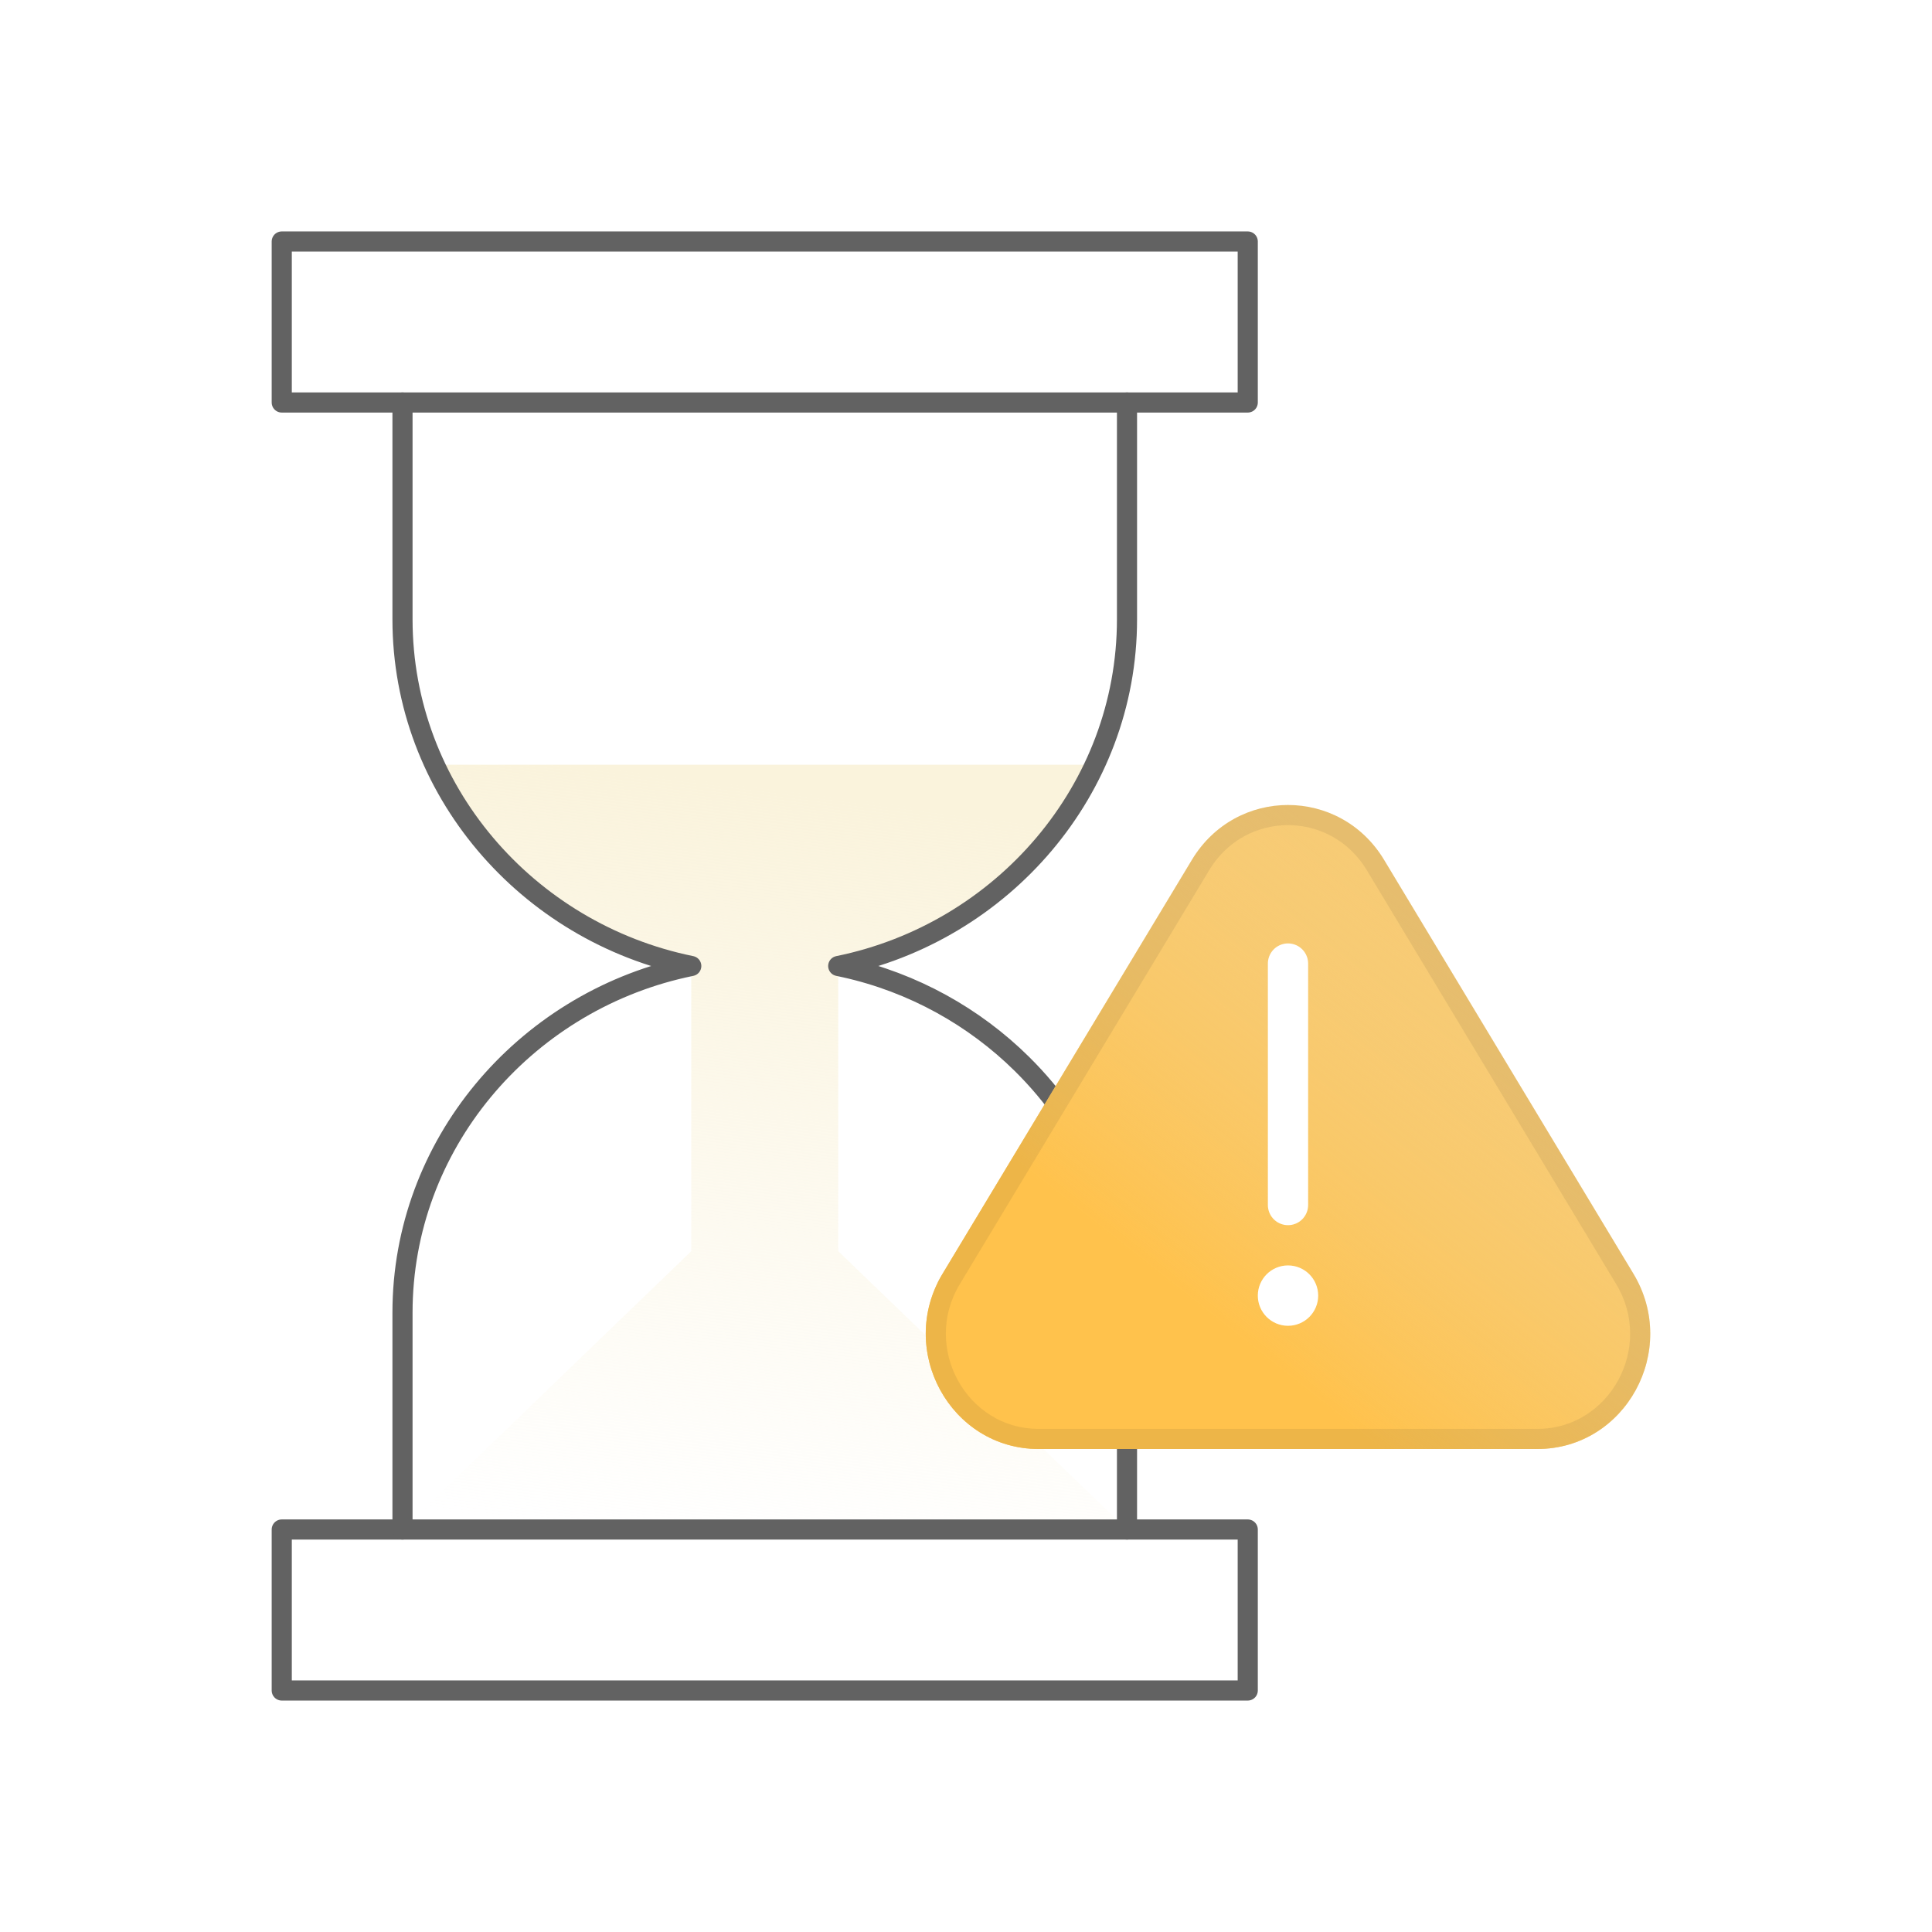
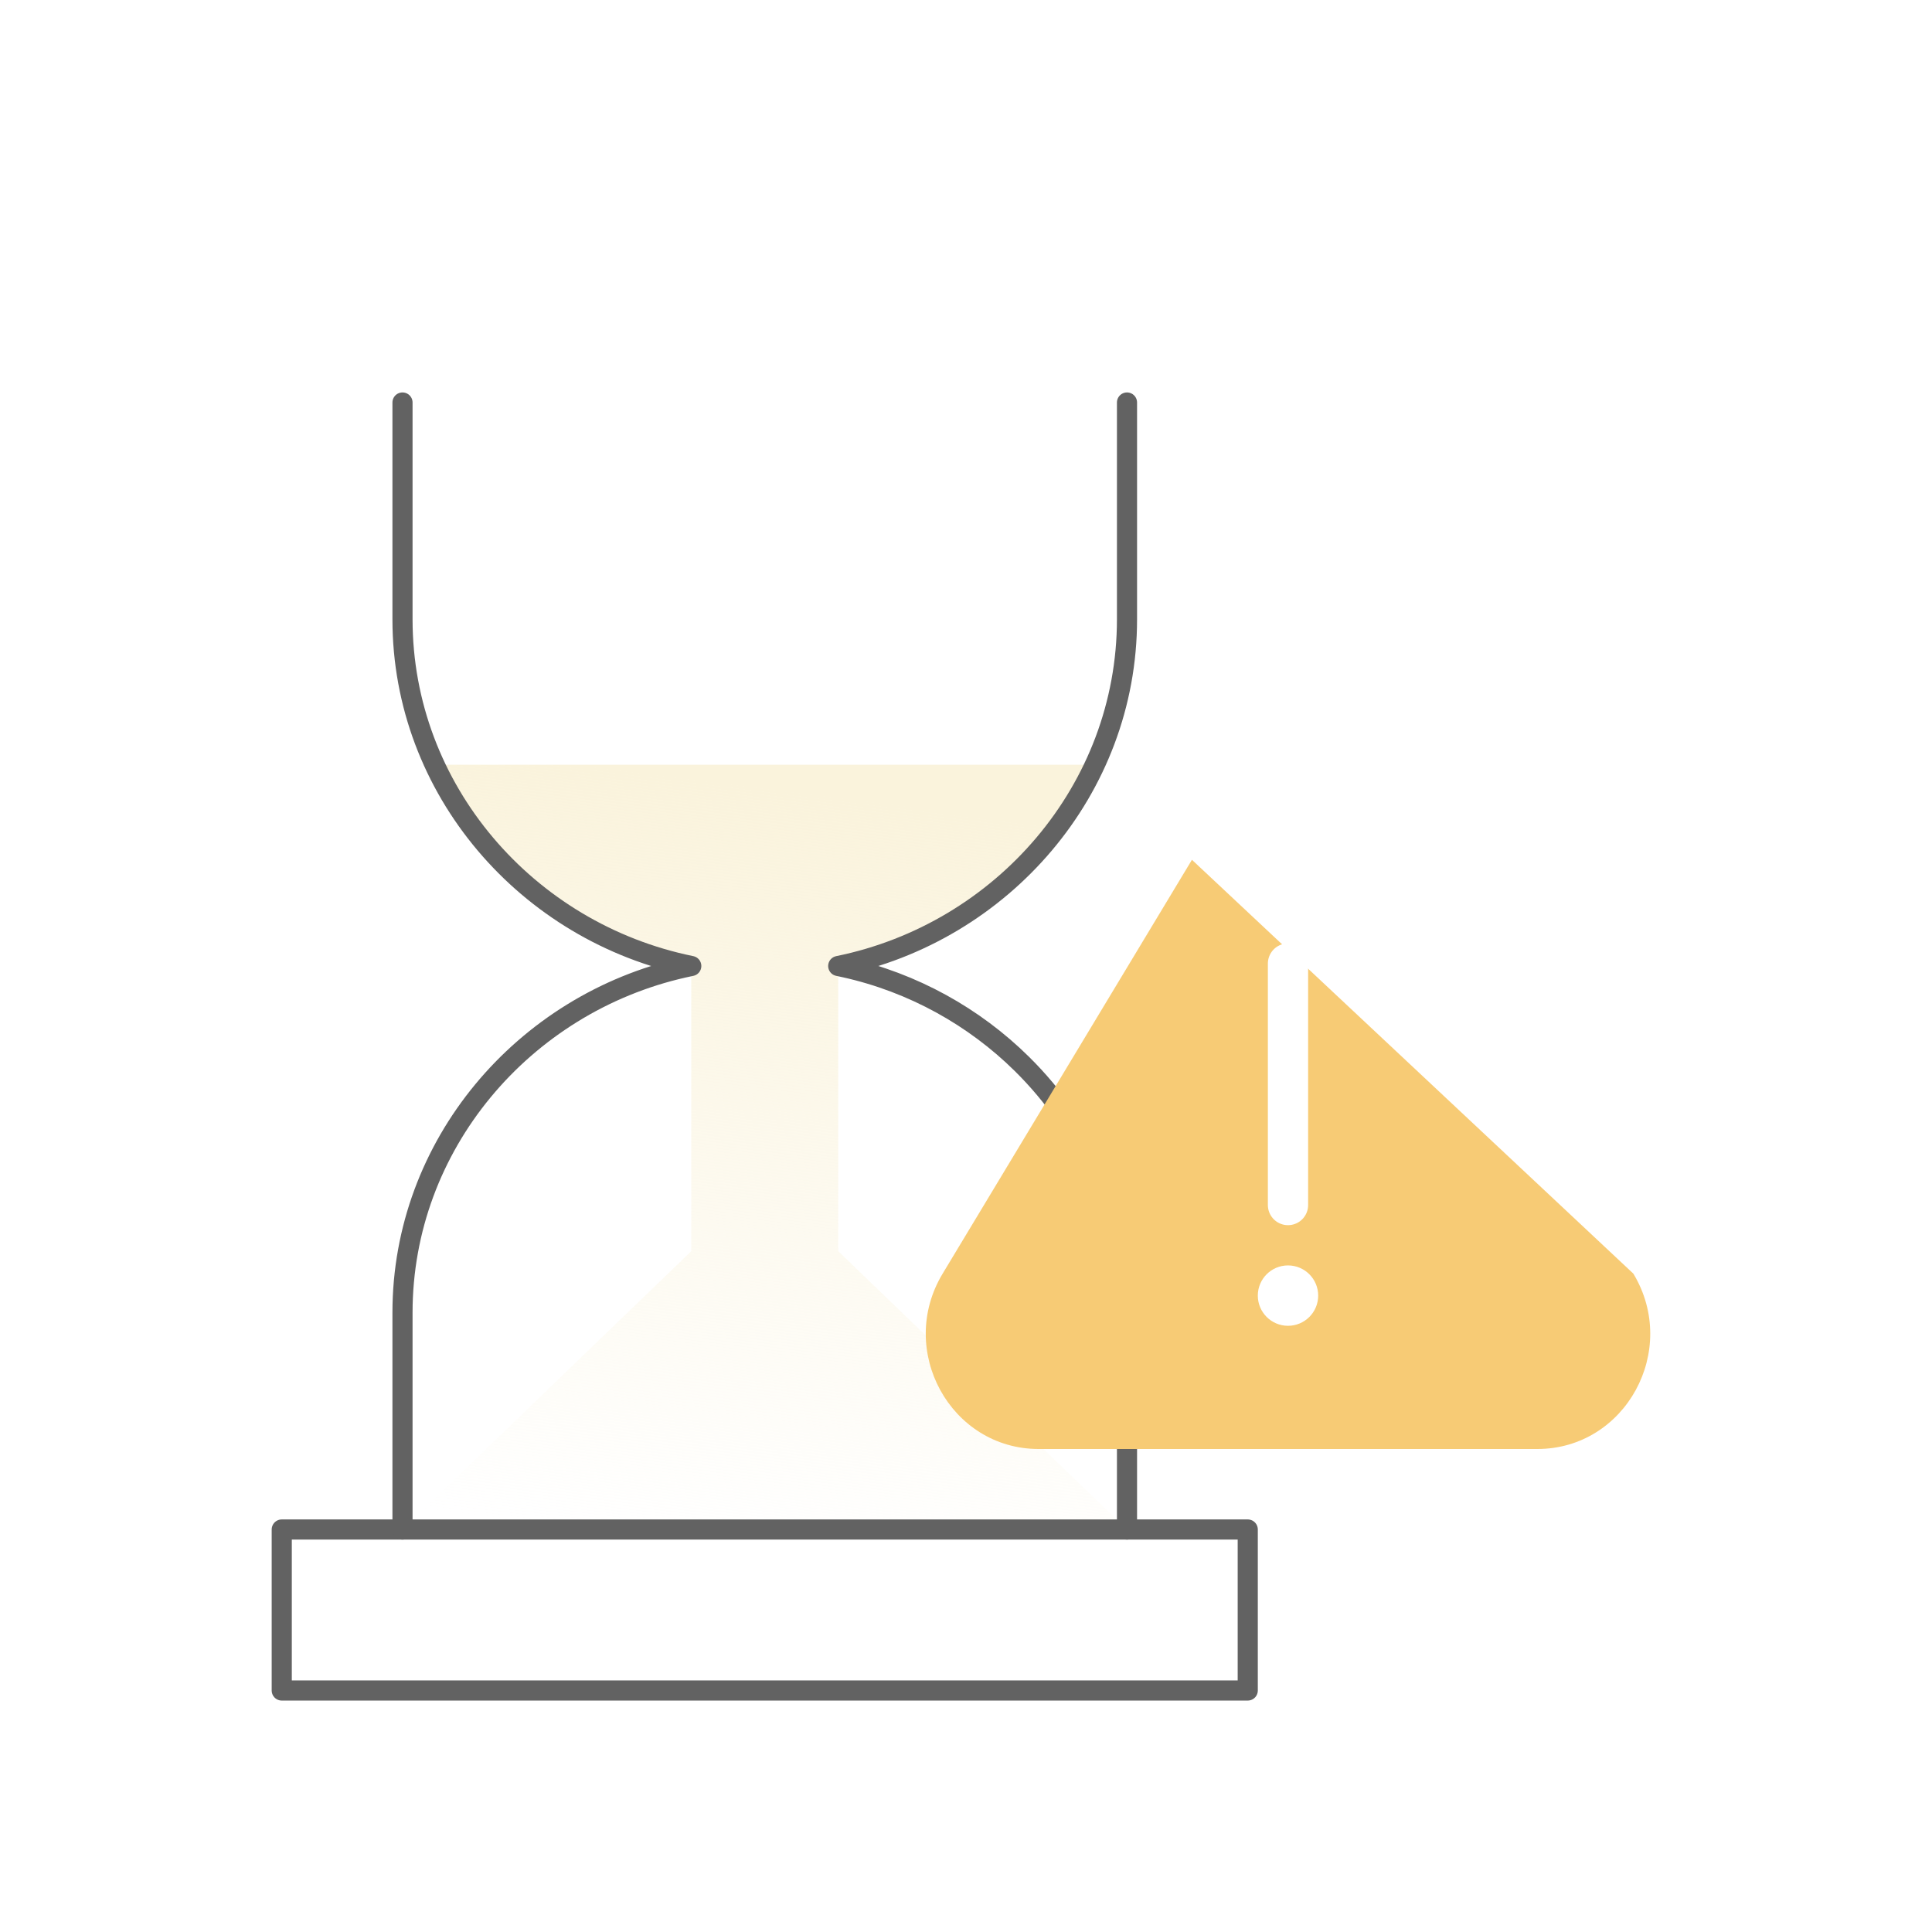
<svg xmlns="http://www.w3.org/2000/svg" width="96" height="96" viewBox="0 0 96 96" fill="none">
  <rect width="96" height="96" fill="white" />
  <path fill-rule="evenodd" clip-rule="evenodd" d="M54.307 38H21.693C24.071 42.881 28.743 46.539 34.349 47.663V62.17L20 76H56L41.651 62.17V47.663C47.257 46.539 51.929 42.881 54.307 38Z" fill="url(#paint0_linear_6338_2155)" />
-   <path d="M14 20H62V12H14V20Z" stroke="#626262" stroke-miterlimit="22.926" stroke-linecap="round" stroke-linejoin="round" />
  <path d="M14 84H62V76H14V84Z" stroke="#626262" stroke-miterlimit="22.926" stroke-linecap="round" stroke-linejoin="round" />
  <path d="M20 76V65.225C20 56.9 25.997 49.877 33.978 48.08L34.349 48C26.184 46.339 20 39.229 20 30.775V20M56 76V73.981V65.225C56 60.42 54.002 56.049 50.778 52.866C48.409 50.527 45.379 48.83 41.992 48.073L41.651 48C49.816 46.339 56 39.229 56 30.775V20" stroke="#626262" stroke-miterlimit="22.926" stroke-linecap="round" stroke-linejoin="round" />
-   <path d="M46.839 63.287L59.227 42.723C61.415 39.092 66.585 39.092 68.773 42.723L81.161 63.287C83.456 67.097 80.771 72 76.388 72H51.611C47.229 72 44.544 67.097 46.839 63.287Z" fill="#F7CB75" />
-   <path d="M46.839 63.287L59.227 42.723C61.415 39.092 66.585 39.092 68.773 42.723L81.161 63.287C83.456 67.097 80.771 72 76.388 72H51.611C47.229 72 44.544 67.097 46.839 63.287Z" fill="url(#paint1_linear_6338_2155)" />
-   <path d="M47.267 63.545L46.839 63.287L47.267 63.545L59.656 42.981C61.649 39.673 66.351 39.673 68.344 42.981L80.733 63.545C82.837 67.037 80.364 71.5 76.388 71.5H51.611C47.636 71.5 45.163 67.037 47.267 63.545Z" stroke="#222222" stroke-opacity="0.08" />
+   <path d="M46.839 63.287L59.227 42.723L81.161 63.287C83.456 67.097 80.771 72 76.388 72H51.611C47.229 72 44.544 67.097 46.839 63.287Z" fill="#F7CB75" />
  <path d="M64 47.878V59.878" stroke="white" stroke-width="2" stroke-miterlimit="10" stroke-linecap="round" stroke-linejoin="round" />
  <circle cx="64" cy="64.378" r="1.5" fill="white" />
  <defs>
    <linearGradient id="paint0_linear_6338_2155" x1="29" y1="76" x2="33.67" y2="38.583" gradientUnits="userSpaceOnUse">
      <stop stop-color="#FAF3DC" stop-opacity="0" />
      <stop offset="1" stop-color="#FAF3DC" />
    </linearGradient>
    <linearGradient id="paint1_linear_6338_2155" x1="64" y1="40" x2="50.166" y2="57.511" gradientUnits="userSpaceOnUse">
      <stop stop-color="#F7CB75" stop-opacity="0" />
      <stop offset="1" stop-color="#FFC24C" />
    </linearGradient>
  </defs>
</svg>